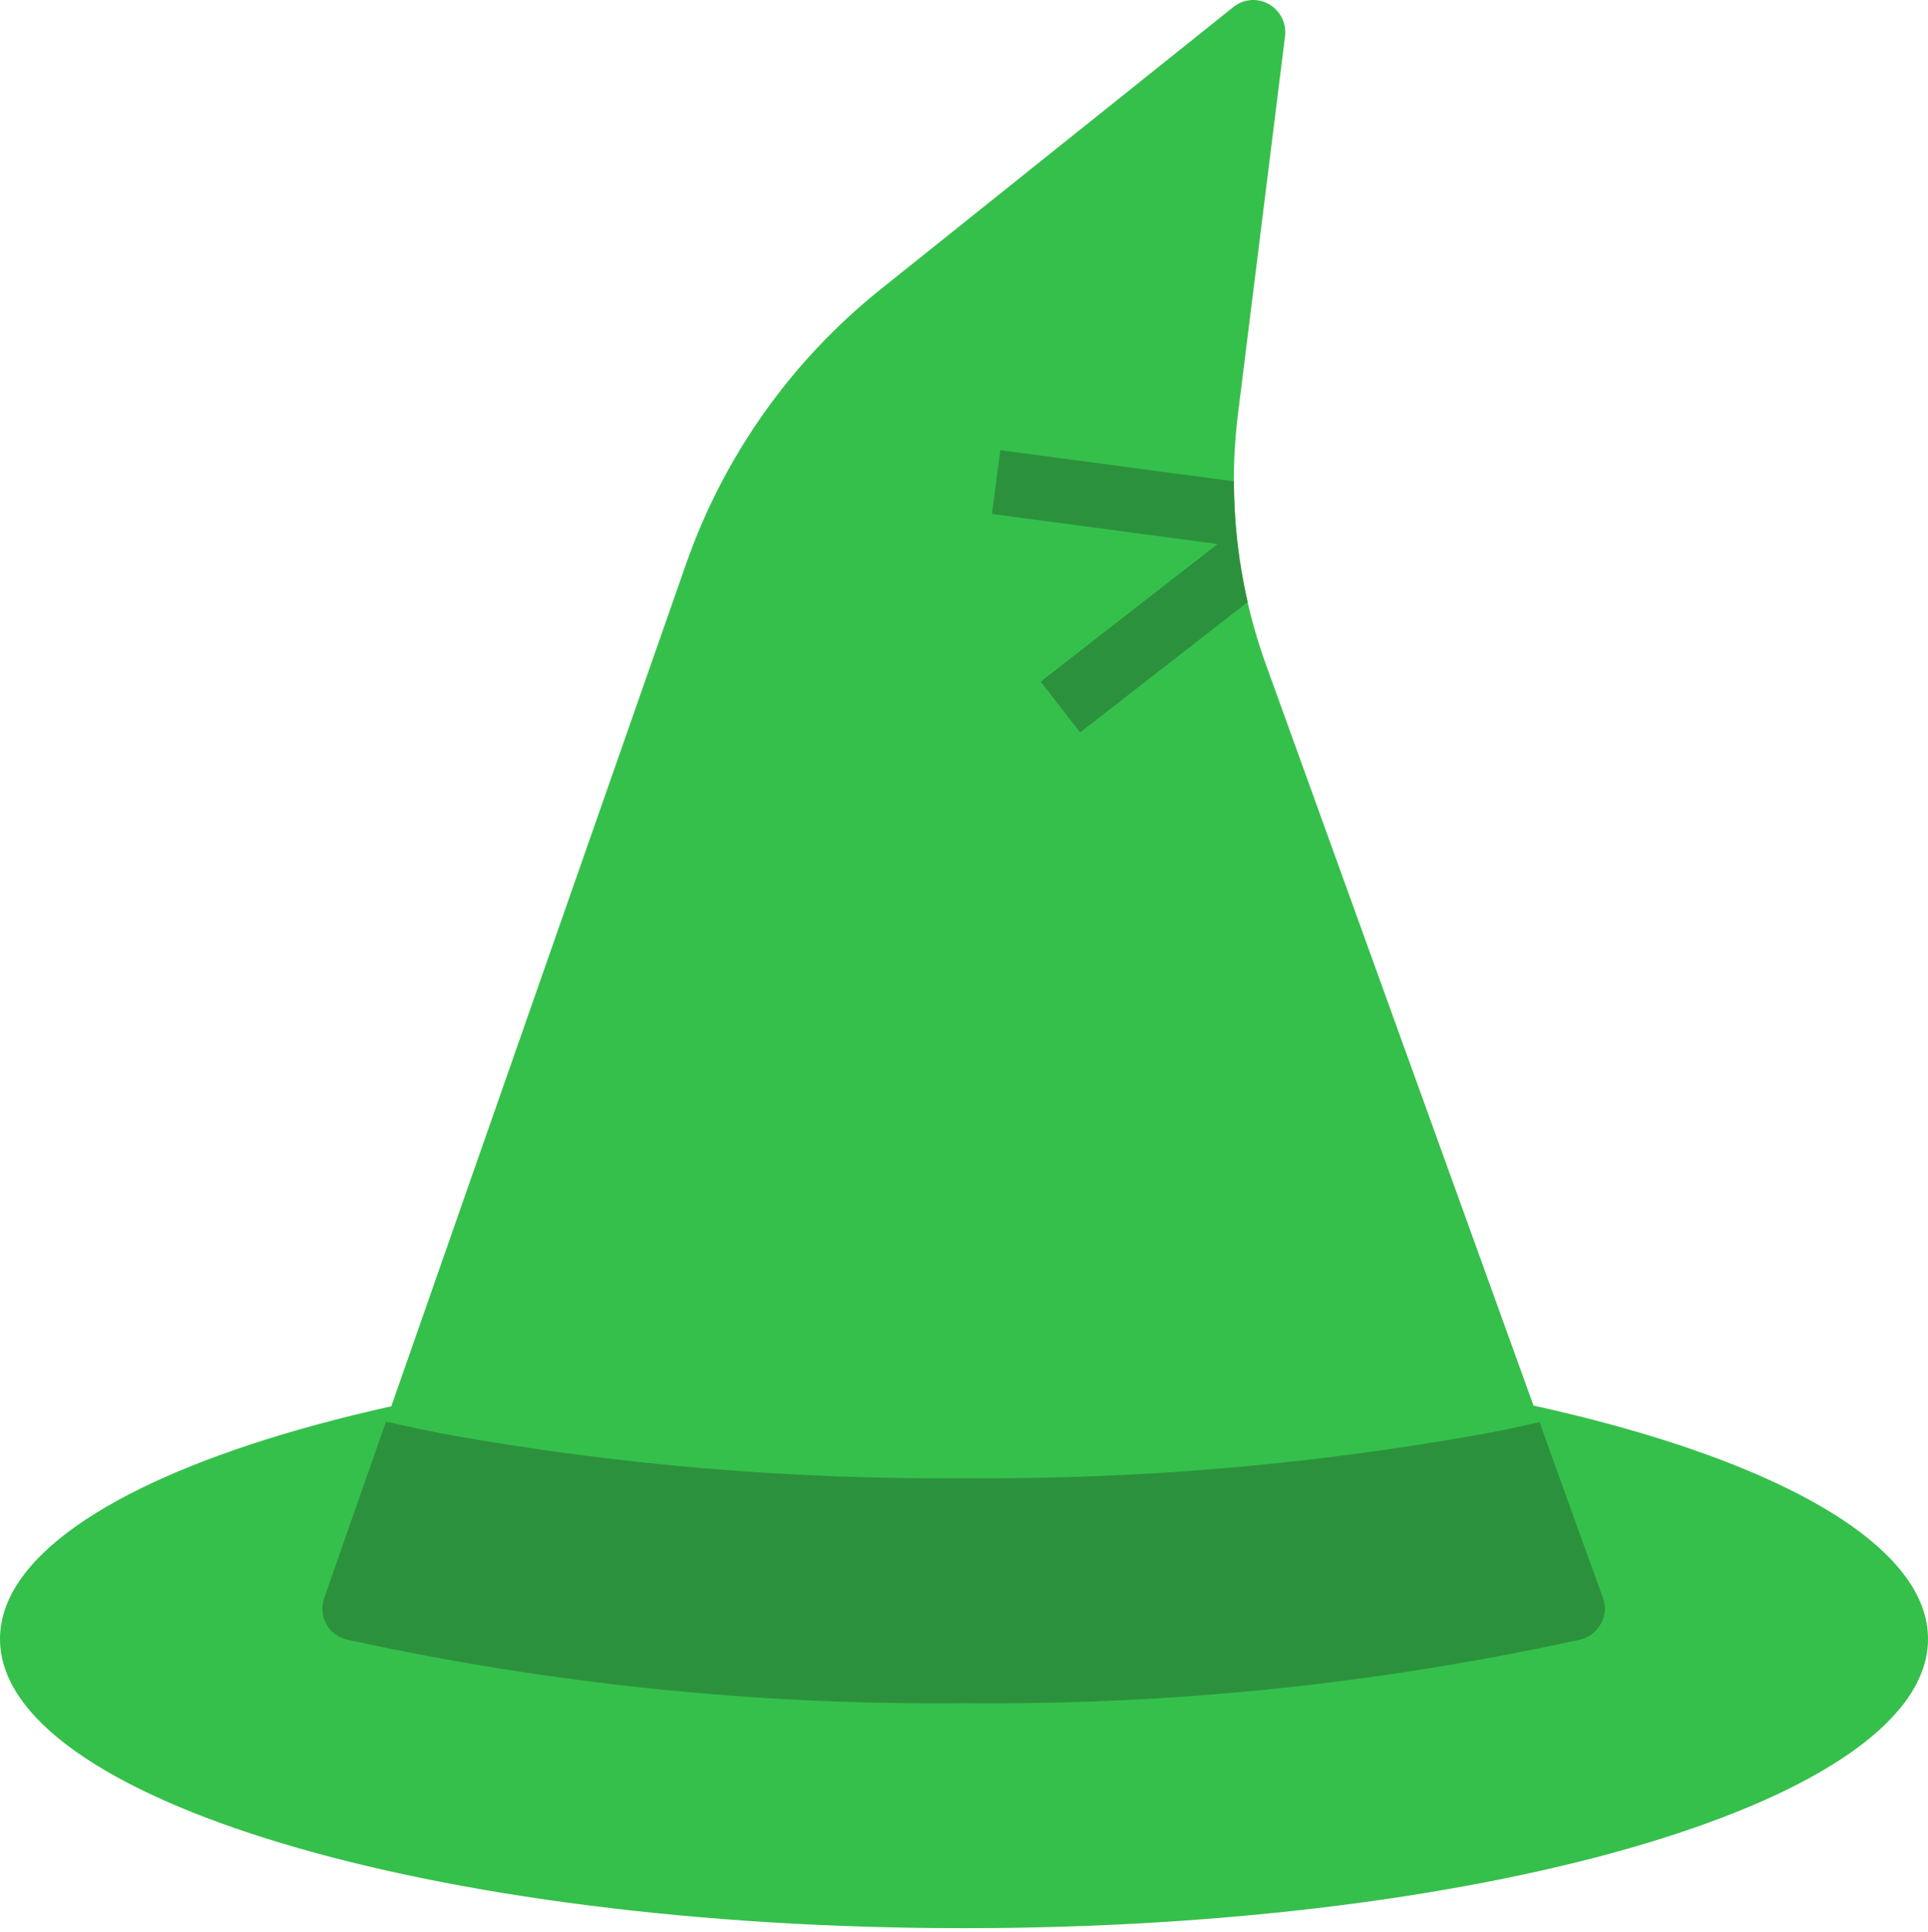
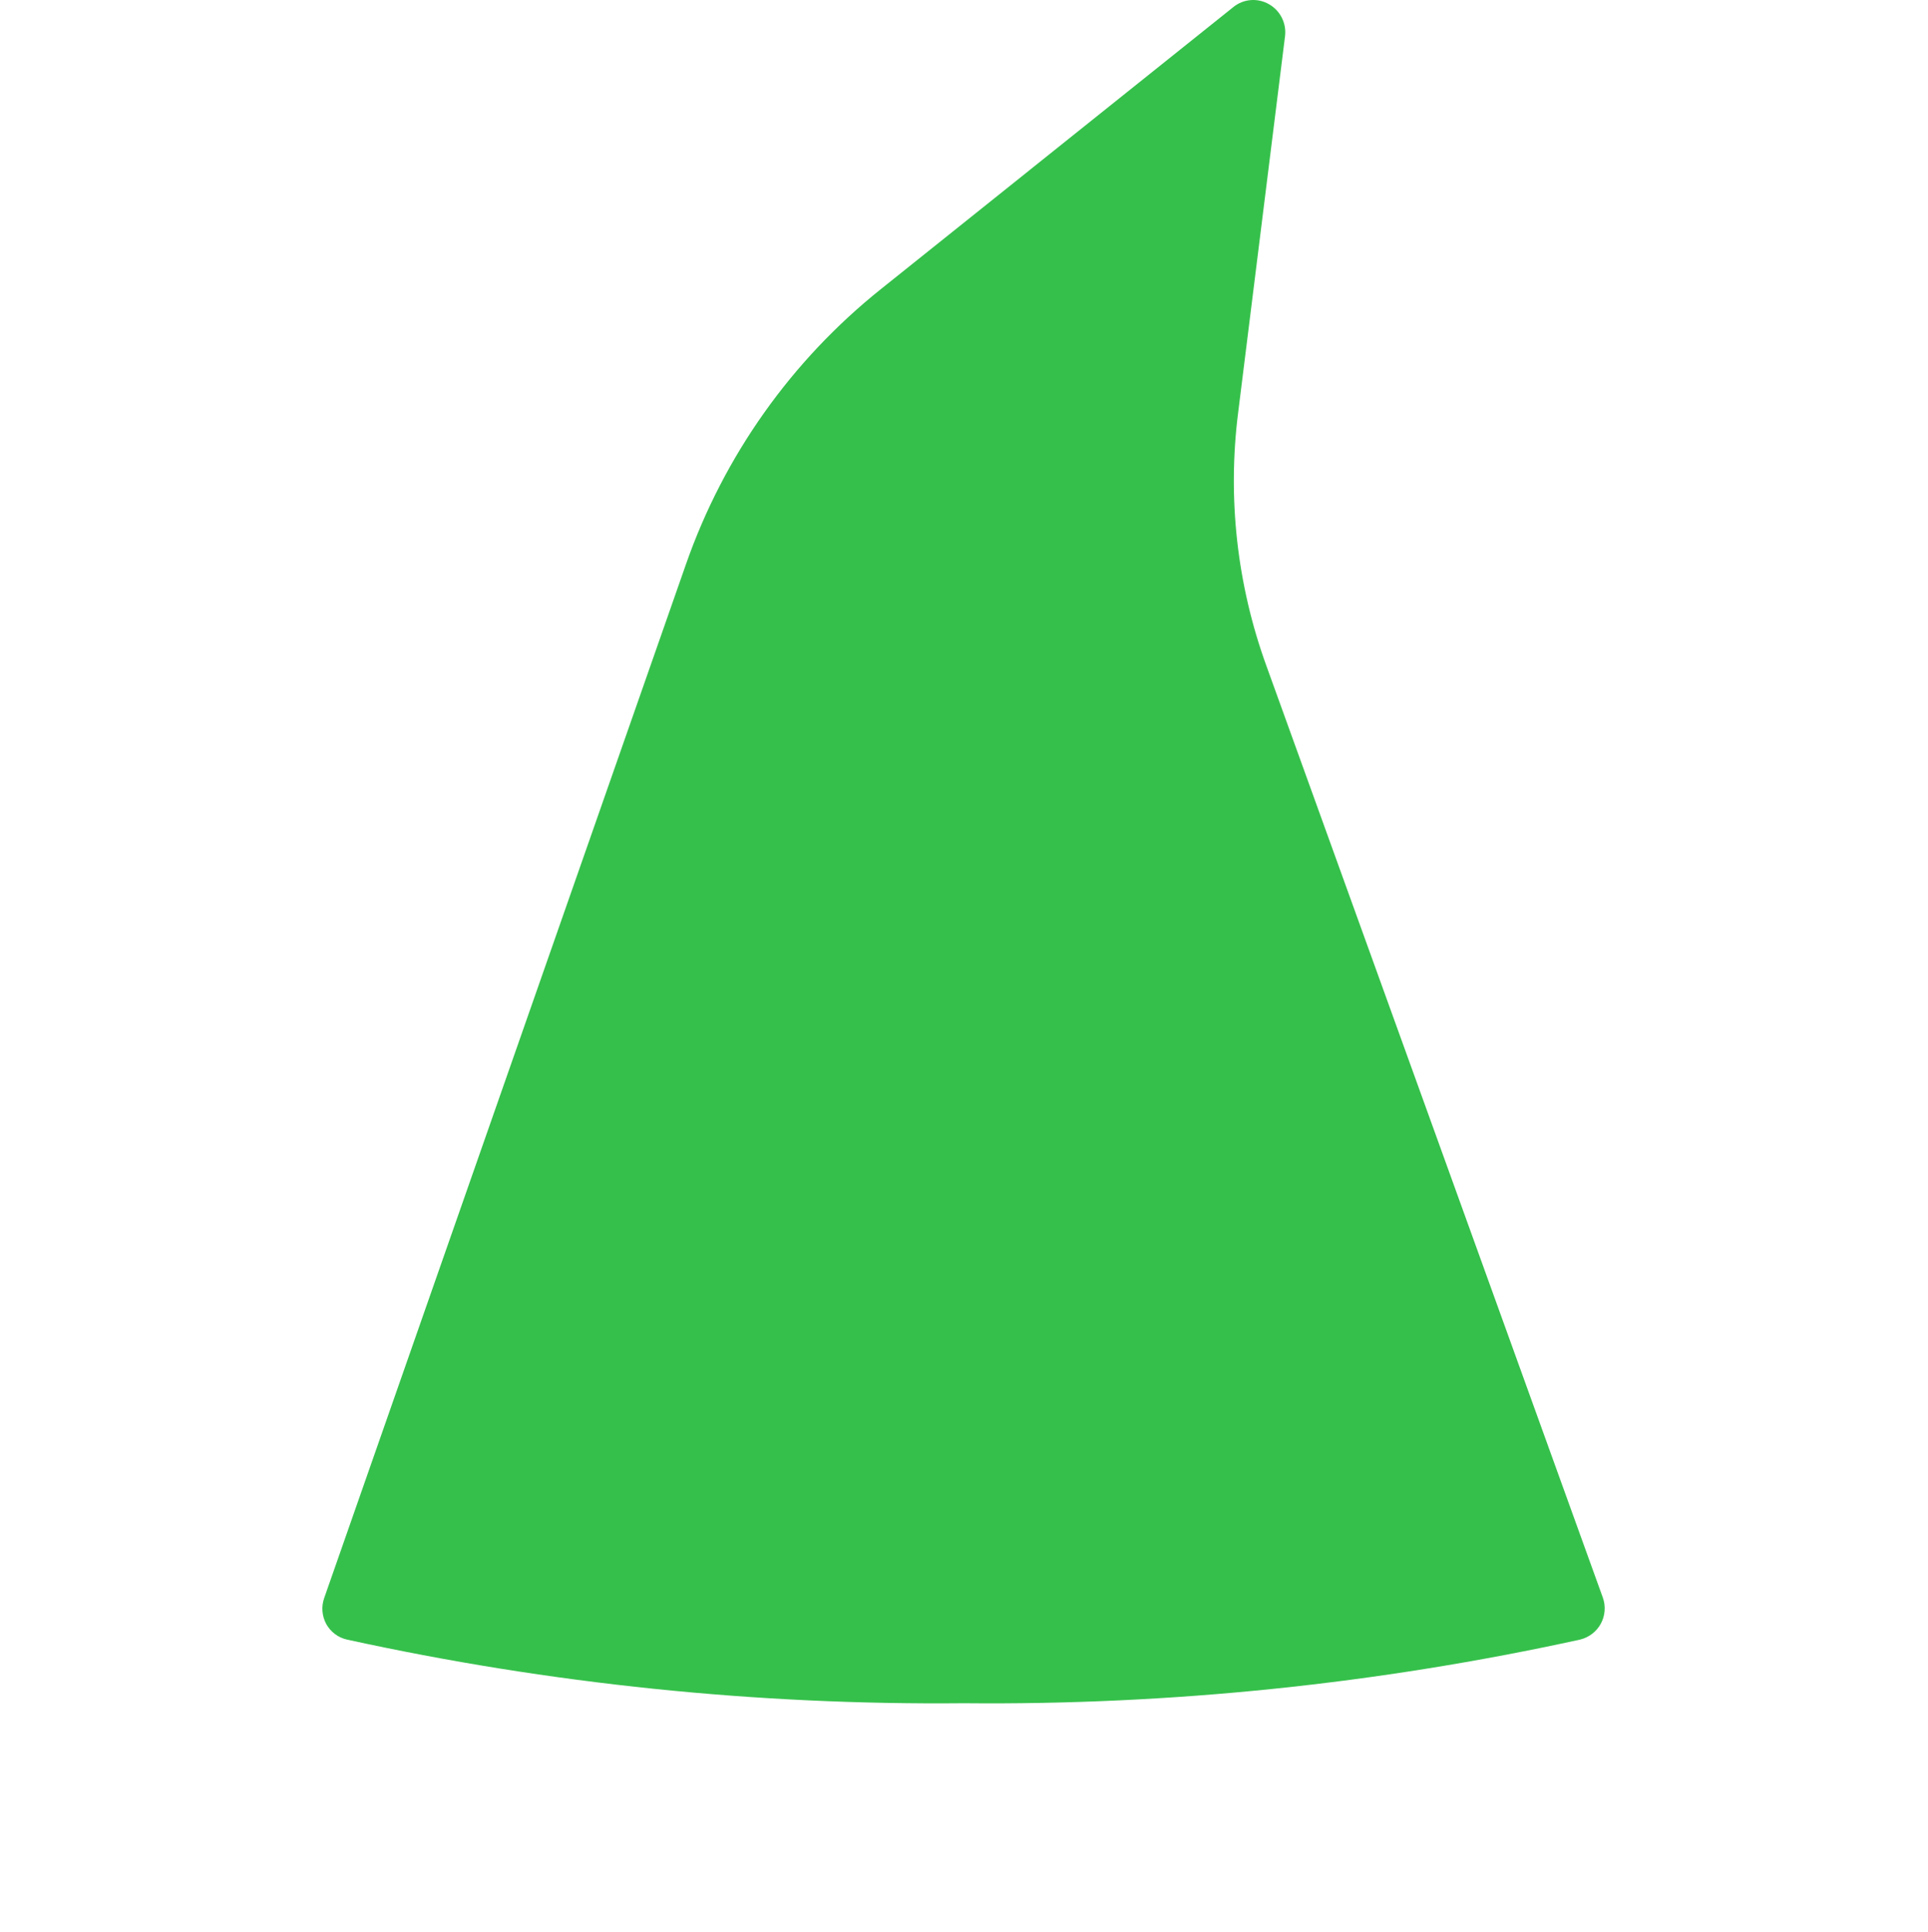
<svg xmlns="http://www.w3.org/2000/svg" viewBox="0 0 480 481" width="480" height="481">
  <style>
		tspan { white-space:pre }
		.shp0 { fill: #35c04b } 
		.shp1 { fill: #2c913c } 
	</style>
-   <path id="Layer" class="shp0" d="M480 408.01C480 368.25 372.55 336.01 240 336.01C107.46 336.01 0 368.25 0 408.01C0 447.77 107.46 480.01 240 480.01C372.55 480.01 480 447.77 480 408.01Z" />
  <path id="Layer" class="shp0" d="M399.04 397.69L315.29 165.77C307.97 145.61 305.56 124 308.25 102.73L319.93 8.97C320.31 5.77 318.73 2.64 315.93 1.05C313.1 -0.58 309.57 -0.29 307.04 1.77L219.36 71.93C197.06 89.74 180.23 113.47 170.8 140.41L80.73 397.77C79.96 399.9 80.14 402.25 81.2 404.25C82.29 406.25 84.18 407.68 86.41 408.17C136.85 419.2 188.37 424.51 240 424.01C291.56 424.51 343 419.2 393.36 408.17C395.58 407.64 397.46 406.2 398.55 404.2C399.63 402.2 399.81 399.83 399.04 397.69L399.04 397.69Z" />
-   <path id="Layer" class="shp1" d="M398.57 404.17C397.51 406.21 395.61 407.68 393.36 408.17C343 419.2 291.56 424.51 240 424.01C188.37 424.51 136.85 419.2 86.41 408.17C84.18 407.68 82.29 406.25 81.2 404.25C80.14 402.25 79.96 399.9 80.73 397.77L96.09 353.93C101.12 355.05 106.41 356.17 111.84 357.21C154.14 364.74 197.04 368.35 240 368.01C282.72 368.33 325.38 364.74 367.45 357.29C372.96 356.33 378.25 355.21 383.29 354.01L388.73 369.21L399.04 397.69C399.86 399.81 399.68 402.19 398.57 404.17L398.57 404.17Z" />
-   <path id="Layer" class="shp1" d="M259.09 169.69L268.92 182.33L310.62 149.89C308.36 140.03 307.21 129.95 307.2 119.83L249.06 112.08L246.95 127.94L303.14 135.43L259.09 169.69Z" />
</svg>